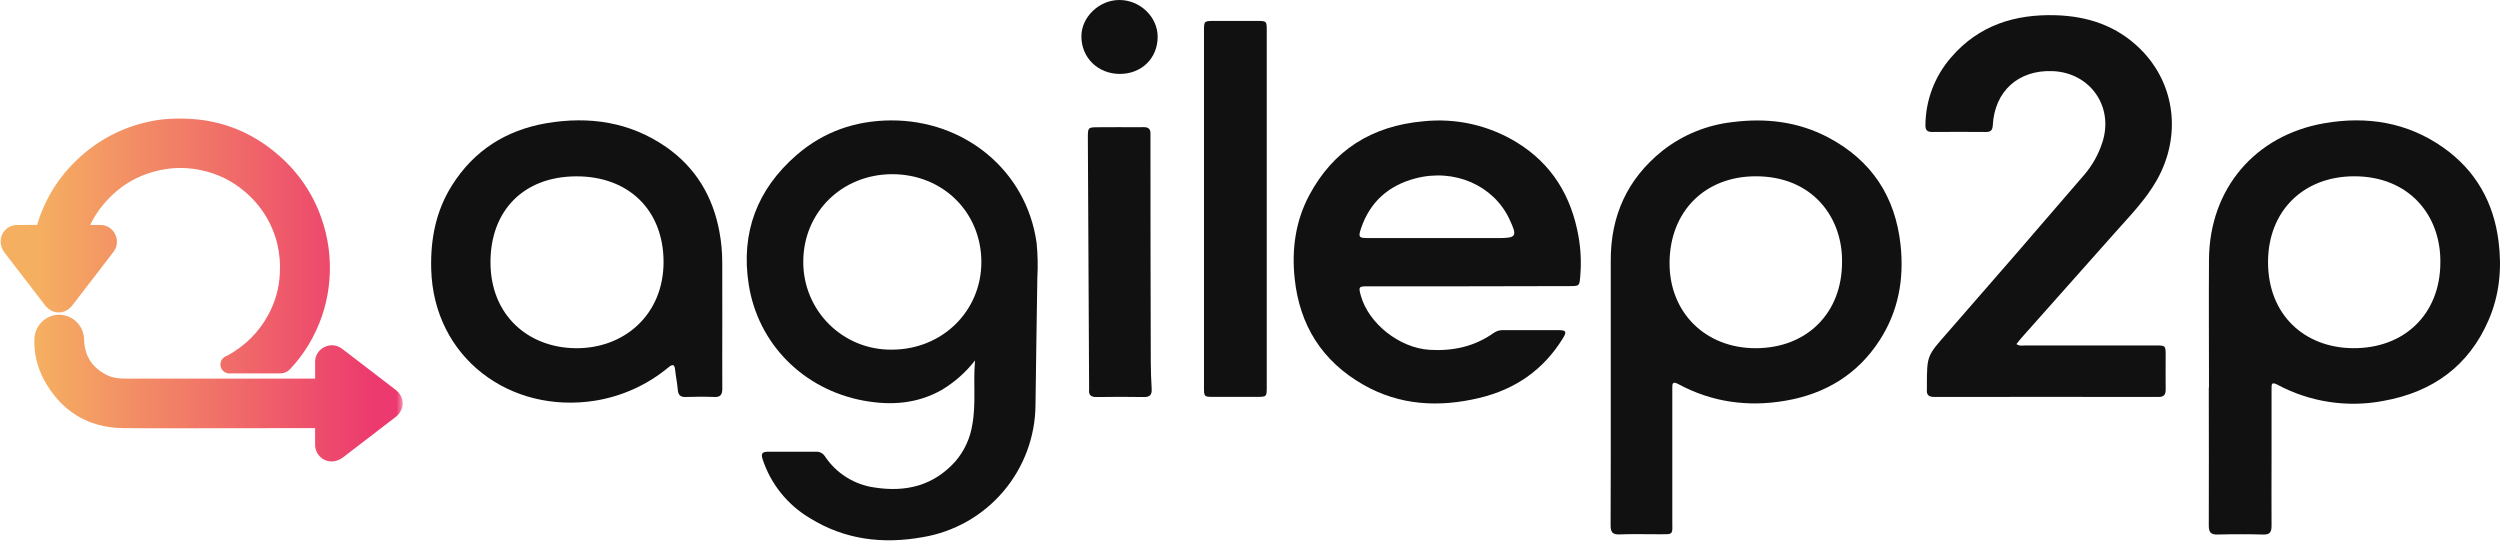
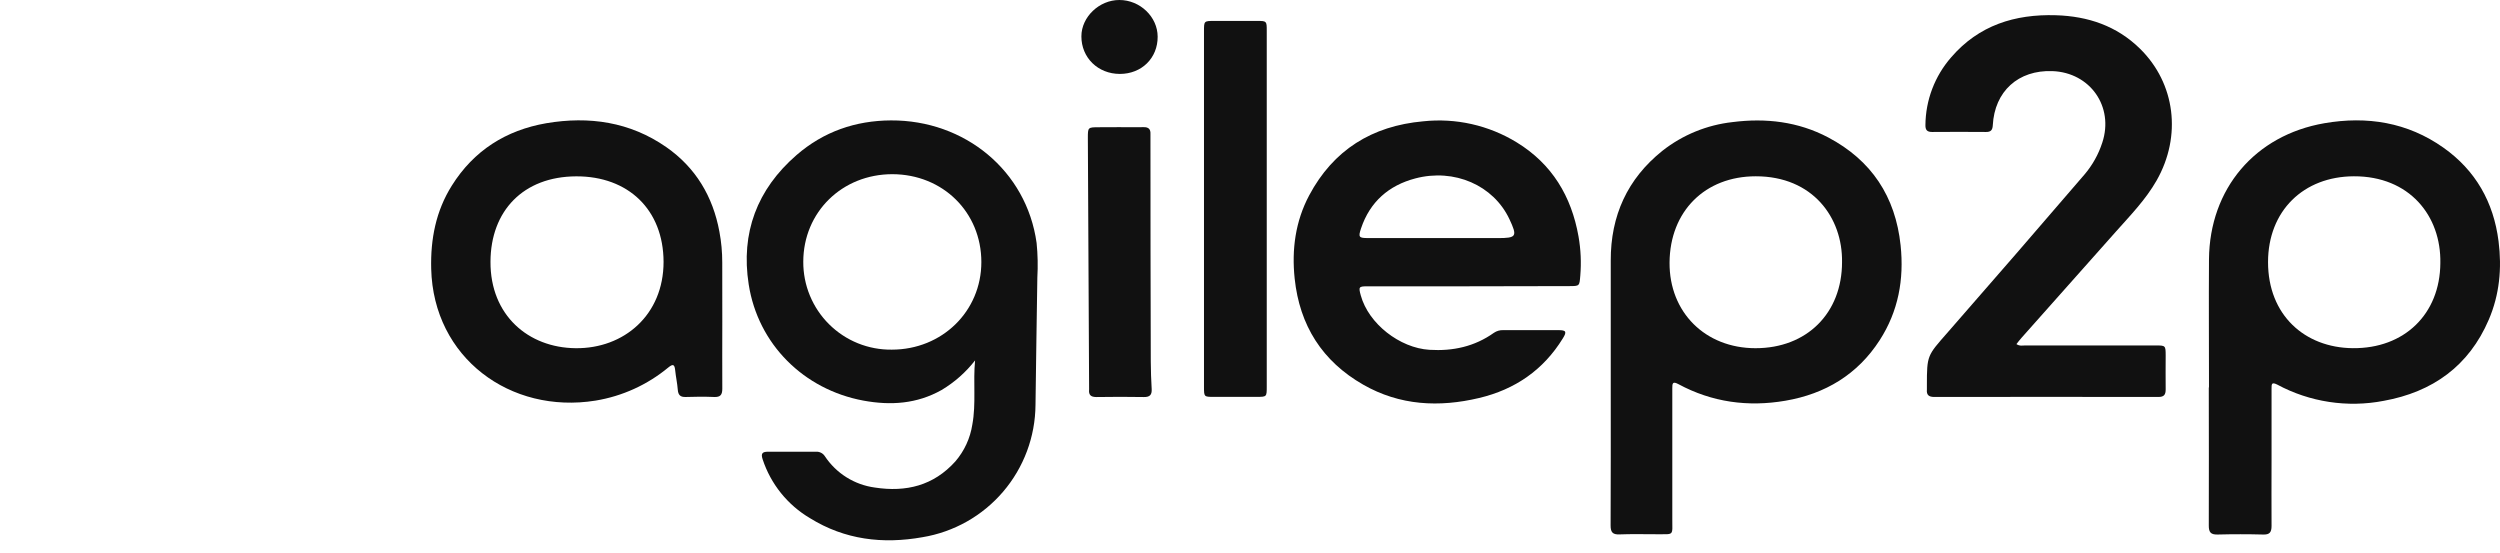
<svg xmlns="http://www.w3.org/2000/svg" width="190" height="42" viewBox="0 0 190 42" fill="none">
  <mask id="path-1-outside-1_524_2625" maskUnits="userSpaceOnUse" x="-0.355" y="8.603" width="31" height="27" fill="black">
    <rect fill="white" x="-0.355" y="8.603" width="31" height="27" />
-     <path fill-rule="evenodd" clip-rule="evenodd" d="M20.83 12.29C22.202 13.484 23.241 15.012 23.846 16.727C24.363 18.167 24.566 19.702 24.44 21.227C24.332 22.631 23.943 23.998 23.297 25.249C22.851 26.13 22.278 26.94 21.597 27.654C21.555 27.698 21.505 27.732 21.448 27.753C21.392 27.775 21.331 27.784 21.271 27.779H19.412H17.553C17.539 27.779 17.523 27.78 17.506 27.782C17.442 27.788 17.371 27.794 17.353 27.719C17.336 27.647 17.398 27.625 17.456 27.604C17.475 27.598 17.493 27.591 17.508 27.583C18.994 26.779 20.155 25.646 20.945 24.155C21.496 23.13 21.81 21.994 21.864 20.831C21.915 19.993 21.84 19.152 21.64 18.336C21.223 16.672 20.287 15.184 18.967 14.086C17.955 13.226 16.744 12.632 15.443 12.359C14.465 12.14 13.453 12.109 12.463 12.268C10.199 12.644 8.406 13.765 7.051 15.601C6.613 16.202 6.264 16.863 6.015 17.563C5.998 17.606 5.984 17.65 5.973 17.695H6.064C6.232 17.695 6.4 17.695 6.568 17.696C6.904 17.698 7.242 17.699 7.578 17.695C7.709 17.685 7.839 17.715 7.952 17.78C8.065 17.846 8.156 17.944 8.212 18.062C8.275 18.178 8.301 18.31 8.287 18.441C8.273 18.572 8.22 18.695 8.135 18.796C7.834 19.188 7.533 19.58 7.233 19.972C6.498 20.931 5.763 21.889 5.023 22.845C4.704 23.257 4.213 23.245 3.897 22.835C2.876 21.512 1.856 20.188 0.838 18.862C0.531 18.462 0.597 18.006 0.983 17.774C1.098 17.714 1.228 17.686 1.358 17.695C1.529 17.695 1.699 17.693 1.87 17.692C2.212 17.689 2.553 17.686 2.895 17.695H3.262C3.281 17.66 3.296 17.623 3.305 17.584C3.78 15.741 4.75 14.062 6.112 12.729C7.469 11.371 9.167 10.403 11.028 9.926C12.313 9.589 13.612 9.539 14.918 9.669C17.17 9.895 19.134 10.797 20.83 12.29ZM14.37 31.949C15.107 31.947 15.843 31.945 16.579 31.945C19.14 31.949 21.701 31.948 24.262 31.941C24.478 31.94 24.558 32.001 24.551 32.225C24.541 32.59 24.543 32.955 24.545 33.32C24.546 33.467 24.547 33.613 24.547 33.759C24.538 33.889 24.566 34.019 24.627 34.134C24.859 34.519 25.316 34.585 25.716 34.279C27.043 33.261 28.369 32.243 29.696 31.224C30.106 30.909 30.118 30.418 29.705 30.1C28.767 29.376 27.826 28.657 26.886 27.938C26.473 27.623 26.061 27.308 25.649 26.992C25.549 26.907 25.425 26.854 25.294 26.84C25.162 26.827 25.03 26.853 24.914 26.915C24.796 26.971 24.697 27.061 24.631 27.174C24.565 27.288 24.536 27.418 24.547 27.549C24.55 27.883 24.549 28.219 24.548 28.556C24.547 28.724 24.547 28.892 24.547 29.06C24.546 29.364 24.54 29.37 24.24 29.37H20.754H9.536C8.974 29.37 8.416 29.312 7.905 29.064C6.538 28.397 5.828 27.299 5.792 25.773C5.776 25.438 5.634 25.122 5.394 24.888C5.154 24.654 4.833 24.52 4.497 24.514C4.162 24.519 3.841 24.653 3.602 24.888C3.362 25.123 3.222 25.441 3.211 25.776C3.177 26.75 3.403 27.716 3.866 28.574C5.049 30.747 6.881 31.912 9.376 31.94C11.04 31.958 12.705 31.953 14.37 31.949Z" />
+     <path fill-rule="evenodd" clip-rule="evenodd" d="M20.83 12.29C22.202 13.484 23.241 15.012 23.846 16.727C24.363 18.167 24.566 19.702 24.44 21.227C24.332 22.631 23.943 23.998 23.297 25.249C22.851 26.13 22.278 26.94 21.597 27.654C21.555 27.698 21.505 27.732 21.448 27.753C21.392 27.775 21.331 27.784 21.271 27.779H19.412H17.553C17.539 27.779 17.523 27.78 17.506 27.782C17.442 27.788 17.371 27.794 17.353 27.719C17.336 27.647 17.398 27.625 17.456 27.604C17.475 27.598 17.493 27.591 17.508 27.583C18.994 26.779 20.155 25.646 20.945 24.155C21.496 23.13 21.81 21.994 21.864 20.831C21.915 19.993 21.84 19.152 21.64 18.336C21.223 16.672 20.287 15.184 18.967 14.086C17.955 13.226 16.744 12.632 15.443 12.359C14.465 12.14 13.453 12.109 12.463 12.268C10.199 12.644 8.406 13.765 7.051 15.601C6.613 16.202 6.264 16.863 6.015 17.563C5.998 17.606 5.984 17.65 5.973 17.695H6.064C6.232 17.695 6.4 17.695 6.568 17.696C6.904 17.698 7.242 17.699 7.578 17.695C7.709 17.685 7.839 17.715 7.952 17.78C8.065 17.846 8.156 17.944 8.212 18.062C8.275 18.178 8.301 18.31 8.287 18.441C8.273 18.572 8.22 18.695 8.135 18.796C7.834 19.188 7.533 19.58 7.233 19.972C6.498 20.931 5.763 21.889 5.023 22.845C4.704 23.257 4.213 23.245 3.897 22.835C2.876 21.512 1.856 20.188 0.838 18.862C0.531 18.462 0.597 18.006 0.983 17.774C1.098 17.714 1.228 17.686 1.358 17.695C1.529 17.695 1.699 17.693 1.87 17.692C2.212 17.689 2.553 17.686 2.895 17.695H3.262C3.281 17.66 3.296 17.623 3.305 17.584C3.78 15.741 4.75 14.062 6.112 12.729C7.469 11.371 9.167 10.403 11.028 9.926C12.313 9.589 13.612 9.539 14.918 9.669C17.17 9.895 19.134 10.797 20.83 12.29ZM14.37 31.949C15.107 31.947 15.843 31.945 16.579 31.945C19.14 31.949 21.701 31.948 24.262 31.941C24.478 31.94 24.558 32.001 24.551 32.225C24.541 32.59 24.543 32.955 24.545 33.32C24.546 33.467 24.547 33.613 24.547 33.759C24.538 33.889 24.566 34.019 24.627 34.134C24.859 34.519 25.316 34.585 25.716 34.279C27.043 33.261 28.369 32.243 29.696 31.224C30.106 30.909 30.118 30.418 29.705 30.1C28.767 29.376 27.826 28.657 26.886 27.938C25.549 26.907 25.425 26.854 25.294 26.84C25.162 26.827 25.03 26.853 24.914 26.915C24.796 26.971 24.697 27.061 24.631 27.174C24.565 27.288 24.536 27.418 24.547 27.549C24.55 27.883 24.549 28.219 24.548 28.556C24.547 28.724 24.547 28.892 24.547 29.06C24.546 29.364 24.54 29.37 24.24 29.37H20.754H9.536C8.974 29.37 8.416 29.312 7.905 29.064C6.538 28.397 5.828 27.299 5.792 25.773C5.776 25.438 5.634 25.122 5.394 24.888C5.154 24.654 4.833 24.52 4.497 24.514C4.162 24.519 3.841 24.653 3.602 24.888C3.362 25.123 3.222 25.441 3.211 25.776C3.177 26.75 3.403 27.716 3.866 28.574C5.049 30.747 6.881 31.912 9.376 31.94C11.04 31.958 12.705 31.953 14.37 31.949Z" />
  </mask>
-   <path fill-rule="evenodd" clip-rule="evenodd" d="M20.83 12.29C22.202 13.484 23.241 15.012 23.846 16.727C24.363 18.167 24.566 19.702 24.44 21.227C24.332 22.631 23.943 23.998 23.297 25.249C22.851 26.13 22.278 26.94 21.597 27.654C21.555 27.698 21.505 27.732 21.448 27.753C21.392 27.775 21.331 27.784 21.271 27.779H19.412H17.553C17.539 27.779 17.523 27.78 17.506 27.782C17.442 27.788 17.371 27.794 17.353 27.719C17.336 27.647 17.398 27.625 17.456 27.604C17.475 27.598 17.493 27.591 17.508 27.583C18.994 26.779 20.155 25.646 20.945 24.155C21.496 23.13 21.81 21.994 21.864 20.831C21.915 19.993 21.84 19.152 21.64 18.336C21.223 16.672 20.287 15.184 18.967 14.086C17.955 13.226 16.744 12.632 15.443 12.359C14.465 12.14 13.453 12.109 12.463 12.268C10.199 12.644 8.406 13.765 7.051 15.601C6.613 16.202 6.264 16.863 6.015 17.563C5.998 17.606 5.984 17.65 5.973 17.695H6.064C6.232 17.695 6.4 17.695 6.568 17.696C6.904 17.698 7.242 17.699 7.578 17.695C7.709 17.685 7.839 17.715 7.952 17.78C8.065 17.846 8.156 17.944 8.212 18.062C8.275 18.178 8.301 18.31 8.287 18.441C8.273 18.572 8.22 18.695 8.135 18.796C7.834 19.188 7.533 19.58 7.233 19.972C6.498 20.931 5.763 21.889 5.023 22.845C4.704 23.257 4.213 23.245 3.897 22.835C2.876 21.512 1.856 20.188 0.838 18.862C0.531 18.462 0.597 18.006 0.983 17.774C1.098 17.714 1.228 17.686 1.358 17.695C1.529 17.695 1.699 17.693 1.87 17.692C2.212 17.689 2.553 17.686 2.895 17.695H3.262C3.281 17.66 3.296 17.623 3.305 17.584C3.78 15.741 4.75 14.062 6.112 12.729C7.469 11.371 9.167 10.403 11.028 9.926C12.313 9.589 13.612 9.539 14.918 9.669C17.17 9.895 19.134 10.797 20.83 12.29ZM14.37 31.949C15.107 31.947 15.843 31.945 16.579 31.945C19.14 31.949 21.701 31.948 24.262 31.941C24.478 31.94 24.558 32.001 24.551 32.225C24.541 32.59 24.543 32.955 24.545 33.32C24.546 33.467 24.547 33.613 24.547 33.759C24.538 33.889 24.566 34.019 24.627 34.134C24.859 34.519 25.316 34.585 25.716 34.279C27.043 33.261 28.369 32.243 29.696 31.224C30.106 30.909 30.118 30.418 29.705 30.1C28.767 29.376 27.826 28.657 26.886 27.938C26.473 27.623 26.061 27.308 25.649 26.992C25.549 26.907 25.425 26.854 25.294 26.84C25.162 26.827 25.03 26.853 24.914 26.915C24.796 26.971 24.697 27.061 24.631 27.174C24.565 27.288 24.536 27.418 24.547 27.549C24.55 27.883 24.549 28.219 24.548 28.556C24.547 28.724 24.547 28.892 24.547 29.06C24.546 29.364 24.54 29.37 24.24 29.37H20.754H9.536C8.974 29.37 8.416 29.312 7.905 29.064C6.538 28.397 5.828 27.299 5.792 25.773C5.776 25.438 5.634 25.122 5.394 24.888C5.154 24.654 4.833 24.52 4.497 24.514C4.162 24.519 3.841 24.653 3.602 24.888C3.362 25.123 3.222 25.441 3.211 25.776C3.177 26.75 3.403 27.716 3.866 28.574C5.049 30.747 6.881 31.912 9.376 31.94C11.04 31.958 12.705 31.953 14.37 31.949Z" fill="url(#paint0_linear_524_2625)" />
-   <path d="M23.846 16.727L23.283 16.925L23.284 16.928L23.846 16.727ZM20.83 12.29L20.435 12.738L20.438 12.74L20.83 12.29ZM24.44 21.227L23.844 21.178L23.844 21.181L24.44 21.227ZM23.297 25.249L22.766 24.975L22.763 24.979L23.297 25.249ZM21.597 27.654L21.165 27.242L21.165 27.242L21.597 27.654ZM21.271 27.779L21.318 27.183L21.294 27.182H21.271V27.779ZM17.506 27.782L17.454 27.187L17.454 27.187L17.506 27.782ZM17.353 27.719L17.934 27.578L17.934 27.577L17.353 27.719ZM17.456 27.604L17.254 27.042L17.254 27.042L17.456 27.604ZM17.508 27.583L17.791 28.109L17.793 28.108L17.508 27.583ZM20.945 24.155L20.418 23.872L20.417 23.876L20.945 24.155ZM21.864 20.831L21.267 20.795L21.267 20.804L21.864 20.831ZM21.64 18.336L22.221 18.194L22.22 18.191L21.64 18.336ZM18.967 14.086L18.58 14.541L18.585 14.546L18.967 14.086ZM15.443 12.359L15.313 12.942L15.321 12.944L15.443 12.359ZM12.463 12.268L12.368 11.678L12.365 11.678L12.463 12.268ZM7.051 15.601L6.571 15.246L6.569 15.249L7.051 15.601ZM6.015 17.563L6.572 17.779L6.575 17.771L6.578 17.764L6.015 17.563ZM5.973 17.695L5.394 17.544L5.2 18.292H5.973V17.695ZM6.568 17.696L6.57 17.099H6.57L6.568 17.696ZM7.578 17.695L7.586 18.292L7.604 18.292L7.623 18.291L7.578 17.695ZM7.952 17.78L7.653 18.297L7.653 18.297L7.952 17.78ZM8.212 18.062L7.673 18.319L7.679 18.332L7.686 18.345L8.212 18.062ZM8.287 18.441L7.693 18.378H7.693L8.287 18.441ZM8.135 18.796L7.679 18.41L7.67 18.421L7.661 18.432L8.135 18.796ZM7.233 19.972L6.759 19.609H6.759L7.233 19.972ZM5.023 22.845L4.551 22.479L4.551 22.479L5.023 22.845ZM3.897 22.835L4.371 22.471L4.37 22.471L3.897 22.835ZM0.838 18.862L0.364 19.226L0.364 19.226L0.838 18.862ZM0.983 17.774L0.704 17.246L0.69 17.254L0.676 17.262L0.983 17.774ZM1.358 17.695L1.319 18.291L1.338 18.292H1.358V17.695ZM1.87 17.692L1.875 18.289H1.875L1.87 17.692ZM2.895 17.695L2.879 18.292L2.887 18.292H2.895V17.695ZM3.262 17.695V18.292H3.615L3.785 17.984L3.262 17.695ZM3.305 17.584L2.727 17.436L2.725 17.441L3.305 17.584ZM6.112 12.729L6.53 13.156L6.535 13.151L6.112 12.729ZM11.028 9.926L11.176 10.505L11.18 10.504L11.028 9.926ZM14.918 9.669L14.977 9.075L14.977 9.075L14.918 9.669ZM16.579 31.945L16.58 31.348H16.579V31.945ZM14.37 31.949L14.368 31.352L14.37 31.949ZM24.262 31.941L24.263 32.538L24.264 32.538L24.262 31.941ZM24.551 32.225L23.954 32.208L23.954 32.209L24.551 32.225ZM24.545 33.32L25.142 33.317L24.545 33.32ZM24.547 33.759L25.143 33.799L25.144 33.779V33.759H24.547ZM24.627 34.134L24.101 34.416L24.108 34.429L24.115 34.441L24.627 34.134ZM25.716 34.279L26.079 34.753L26.08 34.753L25.716 34.279ZM29.696 31.224L29.332 30.75L29.332 30.75L29.696 31.224ZM29.705 30.1L29.34 30.573L29.34 30.573L29.705 30.1ZM26.886 27.938L26.523 28.412H26.523L26.886 27.938ZM25.649 26.992L25.263 27.448L25.274 27.458L25.286 27.467L25.649 26.992ZM25.294 26.84L25.231 27.435L25.231 27.435L25.294 26.84ZM24.914 26.915L25.168 27.456L25.183 27.449L25.197 27.441L24.914 26.915ZM24.631 27.174L24.114 26.875L24.114 26.875L24.631 27.174ZM24.547 27.549L25.144 27.542L25.144 27.521L25.142 27.5L24.547 27.549ZM24.548 28.556L23.95 28.553V28.553L24.548 28.556ZM24.547 29.06L25.144 29.062V29.06H24.547ZM7.905 29.064L7.644 29.601L7.644 29.601L7.905 29.064ZM5.792 25.773L6.389 25.758L6.388 25.746L5.792 25.773ZM5.394 24.888L5.811 24.459H5.811L5.394 24.888ZM4.497 24.514L4.509 23.916L4.499 23.916L4.488 23.916L4.497 24.514ZM3.602 24.888L4.02 25.314H4.02L3.602 24.888ZM3.211 25.776L3.808 25.796L3.808 25.796L3.211 25.776ZM3.866 28.574L3.34 28.858L3.341 28.86L3.866 28.574ZM9.376 31.94L9.382 31.342H9.382L9.376 31.94ZM24.41 16.528C23.77 14.716 22.672 13.101 21.222 11.839L20.438 12.74C21.732 13.867 22.712 15.309 23.283 16.925L24.41 16.528ZM25.035 21.276C25.168 19.666 24.954 18.046 24.408 16.525L23.284 16.928C23.772 18.289 23.963 19.738 23.844 21.178L25.035 21.276ZM23.827 25.523C24.511 24.202 24.922 22.756 25.035 21.273L23.844 21.181C23.743 22.505 23.376 23.795 22.766 24.975L23.827 25.523ZM22.03 28.067C22.751 27.31 23.358 26.451 23.83 25.519L22.763 24.979C22.344 25.808 21.806 26.57 21.165 27.242L22.03 28.067ZM21.662 28.312C21.801 28.258 21.927 28.174 22.03 28.066L21.165 27.242C21.184 27.222 21.208 27.206 21.235 27.195L21.662 28.312ZM21.224 28.375C21.373 28.387 21.522 28.365 21.662 28.312L21.235 27.195C21.261 27.185 21.29 27.181 21.318 27.183L21.224 28.375ZM19.412 28.377H21.271V27.182H19.412V28.377ZM17.553 28.377H19.412V27.182H17.553V28.377ZM17.559 28.377C17.563 28.377 17.566 28.377 17.568 28.376C17.57 28.376 17.571 28.376 17.571 28.376C17.571 28.376 17.569 28.376 17.566 28.376C17.564 28.377 17.559 28.377 17.553 28.377V27.182C17.508 27.182 17.464 27.186 17.454 27.187L17.559 28.377ZM16.773 27.86C16.799 27.97 16.856 28.089 16.959 28.19C17.061 28.289 17.175 28.337 17.265 28.36C17.411 28.397 17.555 28.378 17.559 28.377L17.454 27.187C17.434 27.189 17.44 27.188 17.45 27.188C17.461 27.188 17.503 27.187 17.56 27.202C17.622 27.217 17.71 27.253 17.792 27.332C17.875 27.413 17.916 27.505 17.934 27.578L16.773 27.86ZM17.254 27.042C17.244 27.046 17.207 27.058 17.169 27.075C17.131 27.092 17.064 27.125 16.995 27.182C16.922 27.243 16.837 27.34 16.789 27.479C16.74 27.619 16.747 27.753 16.773 27.86L17.934 27.577C17.951 27.648 17.958 27.753 17.919 27.868C17.879 27.983 17.81 28.059 17.757 28.103C17.709 28.143 17.667 28.162 17.657 28.166C17.646 28.171 17.639 28.174 17.657 28.167L17.254 27.042ZM17.226 27.056C17.237 27.05 17.245 27.046 17.251 27.044C17.257 27.041 17.262 27.039 17.263 27.039C17.265 27.038 17.265 27.038 17.264 27.038C17.262 27.039 17.259 27.04 17.254 27.042L17.657 28.167C17.665 28.164 17.729 28.142 17.791 28.109L17.226 27.056ZM20.417 23.876C19.686 25.256 18.612 26.306 17.224 27.057L17.793 28.108C19.375 27.252 20.625 26.037 21.473 24.435L20.417 23.876ZM21.267 20.804C21.217 21.877 20.927 22.925 20.418 23.872L21.471 24.438C22.064 23.334 22.402 22.111 22.461 20.859L21.267 20.804ZM21.06 18.478C21.245 19.235 21.315 20.017 21.267 20.795L22.46 20.868C22.515 19.97 22.434 19.069 22.221 18.194L21.06 18.478ZM18.585 14.546C19.807 15.563 20.674 16.941 21.061 18.482L22.22 18.191C21.771 16.404 20.766 14.806 19.349 13.627L18.585 14.546ZM15.321 12.944C16.524 13.196 17.644 13.745 18.58 14.541L19.354 13.631C18.267 12.706 16.964 12.068 15.566 11.774L15.321 12.944ZM12.557 12.857C13.473 12.711 14.408 12.74 15.313 12.942L15.574 11.776C14.521 11.541 13.434 11.507 12.368 11.678L12.557 12.857ZM7.532 15.955C8.797 14.242 10.454 13.207 12.561 12.857L12.365 11.678C9.945 12.08 8.016 13.288 6.571 15.246L7.532 15.955ZM6.578 17.764C6.808 17.117 7.13 16.507 7.534 15.952L6.569 15.249C6.097 15.896 5.721 16.608 5.452 17.363L6.578 17.764ZM6.551 17.845C6.557 17.823 6.564 17.8 6.572 17.779L5.458 17.348C5.433 17.412 5.412 17.478 5.394 17.544L6.551 17.845ZM6.064 17.097H5.973V18.292H6.064V17.097ZM6.57 17.099C6.402 17.098 6.233 17.097 6.064 17.097V18.292C6.23 18.292 6.397 18.293 6.565 18.294L6.57 17.099ZM7.57 17.097C7.24 17.102 6.908 17.1 6.57 17.099L6.565 18.294C6.901 18.295 7.243 18.297 7.586 18.292L7.57 17.097ZM8.251 17.263C8.034 17.137 7.784 17.08 7.533 17.099L7.623 18.291C7.633 18.29 7.644 18.292 7.653 18.297L8.251 17.263ZM8.751 17.804C8.643 17.578 8.469 17.389 8.251 17.263L7.653 18.297C7.662 18.302 7.669 18.31 7.673 18.319L8.751 17.804ZM8.881 18.503C8.907 18.253 8.858 18 8.738 17.779L7.686 18.345C7.692 18.355 7.694 18.367 7.693 18.378L8.881 18.503ZM8.591 19.182C8.754 18.99 8.855 18.753 8.881 18.503L7.693 18.378C7.691 18.39 7.687 18.401 7.679 18.41L8.591 19.182ZM7.707 20.336C8.008 19.944 8.308 19.552 8.609 19.16L7.661 18.432C7.36 18.824 7.059 19.216 6.759 19.609L7.707 20.336ZM5.496 23.21C6.236 22.254 6.972 21.294 7.707 20.336L6.759 19.609C6.023 20.567 5.289 21.525 4.551 22.479L5.496 23.21ZM3.424 23.2C3.672 23.522 4.035 23.74 4.451 23.746C4.871 23.751 5.241 23.54 5.496 23.21L4.551 22.479C4.517 22.522 4.491 22.54 4.479 22.546C4.468 22.552 4.464 22.551 4.467 22.551C4.479 22.551 4.438 22.558 4.371 22.471L3.424 23.2ZM0.364 19.226C1.383 20.552 2.403 21.877 3.424 23.201L4.37 22.471C3.349 21.148 2.33 19.823 1.312 18.498L0.364 19.226ZM0.676 17.262C0.34 17.463 0.111 17.788 0.059 18.174C0.007 18.552 0.132 18.923 0.364 19.226L1.312 18.498C1.237 18.401 1.242 18.343 1.243 18.336C1.243 18.331 1.244 18.327 1.248 18.323C1.251 18.318 1.262 18.304 1.29 18.287L0.676 17.262ZM1.397 17.099C1.157 17.083 0.917 17.134 0.704 17.246L1.262 18.303C1.279 18.294 1.299 18.29 1.319 18.291L1.397 17.099ZM1.865 17.094C1.694 17.096 1.525 17.097 1.358 17.097V18.292C1.532 18.292 1.705 18.291 1.875 18.289L1.865 17.094ZM2.911 17.097C2.557 17.088 2.204 17.091 1.865 17.094L1.875 18.289C2.219 18.286 2.55 18.283 2.879 18.292L2.911 17.097ZM3.262 17.097H2.895V18.292H3.262V17.097ZM2.725 17.441C2.728 17.429 2.733 17.417 2.739 17.405L3.785 17.984C3.83 17.903 3.863 17.817 3.885 17.728L2.725 17.441ZM5.694 12.302C4.255 13.711 3.228 15.486 2.727 17.436L3.884 17.733C4.331 15.995 5.246 14.412 6.53 13.156L5.694 12.302ZM10.88 9.348C8.915 9.85 7.122 10.873 5.689 12.307L6.535 13.151C7.816 11.869 9.419 10.955 11.176 10.505L10.88 9.348ZM14.977 9.075C13.617 8.939 12.245 8.989 10.876 9.349L11.18 10.504C12.381 10.188 13.606 10.139 14.858 10.264L14.977 9.075ZM21.224 11.841C19.441 10.272 17.362 9.314 14.977 9.075L14.858 10.264C16.978 10.476 18.827 11.323 20.435 12.738L21.224 11.841ZM16.579 31.348C15.842 31.348 15.105 31.35 14.368 31.352L14.372 32.547C15.108 32.545 15.844 32.543 16.579 32.543V31.348ZM24.26 31.343C21.7 31.35 19.14 31.352 16.58 31.348L16.578 32.543C19.14 32.547 21.702 32.545 24.263 32.538L24.26 31.343ZM25.148 32.242C25.152 32.094 25.142 31.791 24.899 31.563C24.671 31.348 24.382 31.343 24.259 31.343L24.264 32.538C24.295 32.538 24.287 32.541 24.259 32.534C24.226 32.526 24.153 32.502 24.081 32.434C24.007 32.364 23.974 32.287 23.962 32.239C23.951 32.2 23.954 32.182 23.954 32.208L25.148 32.242ZM25.142 33.317C25.14 32.95 25.139 32.595 25.148 32.241L23.954 32.209C23.944 32.585 23.946 32.959 23.948 33.323L25.142 33.317ZM25.144 33.759C25.144 33.611 25.143 33.463 25.142 33.317L23.948 33.323C23.948 33.47 23.949 33.615 23.949 33.759H25.144ZM25.154 33.851C25.145 33.835 25.141 33.817 25.143 33.799L23.95 33.719C23.934 33.961 23.986 34.203 24.101 34.416L25.154 33.851ZM25.353 33.804C25.256 33.879 25.198 33.875 25.189 33.874C25.184 33.873 25.18 33.872 25.175 33.868C25.17 33.865 25.156 33.854 25.14 33.826L24.115 34.441C24.317 34.778 24.642 35.005 25.028 35.058C25.406 35.109 25.776 34.985 26.079 34.753L25.353 33.804ZM29.332 30.75C28.006 31.769 26.679 32.787 25.353 33.805L26.08 34.753C27.407 33.735 28.733 32.717 30.06 31.698L29.332 30.75ZM29.34 30.573C29.383 30.606 29.401 30.632 29.407 30.644C29.413 30.655 29.411 30.658 29.412 30.655C29.412 30.642 29.419 30.683 29.332 30.75L30.06 31.698C30.382 31.45 30.601 31.088 30.606 30.671C30.612 30.251 30.399 29.881 30.07 29.627L29.34 30.573ZM26.523 28.412C27.464 29.132 28.404 29.85 29.34 30.573L30.07 29.627C29.131 28.902 28.189 28.182 27.248 27.463L26.523 28.412ZM25.286 27.467C25.698 27.782 26.11 28.097 26.523 28.412L27.248 27.463C26.836 27.148 26.424 26.833 26.012 26.518L25.286 27.467ZM25.231 27.435C25.243 27.436 25.254 27.441 25.263 27.448L26.036 26.537C25.843 26.374 25.607 26.272 25.356 26.246L25.231 27.435ZM25.197 27.441C25.208 27.436 25.22 27.433 25.231 27.435L25.356 26.246C25.105 26.22 24.853 26.27 24.631 26.389L25.197 27.441ZM25.148 27.474C25.152 27.467 25.159 27.46 25.168 27.456L24.66 26.374C24.432 26.482 24.241 26.656 24.114 26.875L25.148 27.474ZM25.142 27.5C25.141 27.491 25.143 27.482 25.148 27.474L24.114 26.875C23.988 27.093 23.93 27.345 23.951 27.597L25.142 27.5ZM25.145 28.558C25.146 28.222 25.148 27.882 25.144 27.542L23.949 27.555C23.953 27.885 23.951 28.216 23.95 28.553L25.145 28.558ZM25.144 29.06C25.144 28.893 25.145 28.726 25.145 28.558L23.95 28.553C23.95 28.721 23.949 28.891 23.949 29.06H25.144ZM24.24 29.968C24.303 29.968 24.401 29.968 24.489 29.957C24.575 29.946 24.769 29.913 24.931 29.748C25.091 29.585 25.123 29.393 25.133 29.309C25.144 29.223 25.144 29.126 25.144 29.062L23.949 29.058C23.949 29.097 23.949 29.123 23.948 29.144C23.948 29.165 23.947 29.169 23.947 29.164C23.948 29.159 23.952 29.128 23.968 29.084C23.986 29.036 24.019 28.971 24.08 28.91C24.203 28.785 24.339 28.772 24.34 28.771C24.342 28.771 24.327 28.773 24.24 28.773V29.968ZM20.754 29.968H24.24V28.773H20.754V29.968ZM9.536 29.968H20.754V28.773H9.536V29.968ZM7.644 29.601C8.275 29.908 8.941 29.968 9.536 29.968V28.773C9.008 28.773 8.557 28.716 8.167 28.526L7.644 29.601ZM5.194 25.787C5.215 26.642 5.425 27.409 5.847 28.064C6.268 28.719 6.878 29.228 7.644 29.601L8.167 28.526C7.565 28.233 7.136 27.86 6.852 27.417C6.568 26.975 6.405 26.43 6.389 25.758L5.194 25.787ZM4.977 25.316C5.109 25.444 5.186 25.617 5.195 25.8L6.388 25.746C6.366 25.259 6.16 24.799 5.811 24.459L4.977 25.316ZM4.486 25.111C4.67 25.115 4.846 25.188 4.977 25.316L5.811 24.459C5.461 24.12 4.996 23.926 4.509 23.916L4.486 25.111ZM4.02 25.314C4.15 25.187 4.324 25.114 4.507 25.111L4.488 23.916C3.999 23.924 3.532 24.119 3.183 24.461L4.02 25.314ZM3.808 25.796C3.814 25.614 3.89 25.442 4.02 25.314L3.183 24.461C2.834 24.803 2.63 25.267 2.614 25.755L3.808 25.796ZM4.392 28.291C3.979 27.526 3.778 26.665 3.808 25.796L2.614 25.755C2.576 26.835 2.827 27.906 3.34 28.858L4.392 28.291ZM9.382 31.342C7.115 31.317 5.475 30.28 4.391 28.289L3.341 28.86C4.623 31.213 6.648 32.507 9.369 32.537L9.382 31.342ZM14.368 31.352C12.703 31.356 11.042 31.36 9.382 31.342L9.369 32.537C11.038 32.556 12.707 32.551 14.372 32.547L14.368 31.352Z" fill="url(#paint1_linear_524_2625)" mask="url(#path-1-outside-1_524_2625)" />
  <path d="M74.106 27.39C73.406 28.291 72.544 29.053 71.565 29.638C69.683 30.699 67.685 30.828 65.615 30.445C61.088 29.606 57.607 26.161 56.9 21.606C56.292 17.705 57.531 14.391 60.538 11.783C62.593 10 65.025 9.164 67.71 9.151C73.315 9.123 78.019 12.966 78.782 18.465C78.87 19.339 78.888 20.217 78.838 21.093C78.776 24.327 78.752 27.56 78.698 30.777C78.68 33.196 77.808 35.531 76.236 37.37C74.664 39.21 72.493 40.434 70.105 40.828C67.088 41.365 64.203 41.02 61.56 39.382C59.857 38.377 58.578 36.786 57.96 34.907C57.809 34.452 57.947 34.327 58.392 34.331C59.594 34.331 60.797 34.331 62 34.331C62.134 34.32 62.269 34.346 62.389 34.405C62.51 34.464 62.612 34.555 62.686 34.668C63.113 35.314 63.674 35.862 64.33 36.273C64.987 36.685 65.724 36.951 66.493 37.054C68.864 37.418 70.953 36.907 72.604 35.071C73.289 34.276 73.737 33.305 73.897 32.268C74.193 30.675 73.947 29.033 74.106 27.39ZM67.825 13.238C63.998 13.238 61.056 16.118 61.049 19.89C61.044 20.773 61.214 21.648 61.551 22.464C61.888 23.28 62.383 24.021 63.01 24.643C63.636 25.265 64.38 25.757 65.198 26.088C66.016 26.419 66.892 26.584 67.775 26.573C71.597 26.573 74.581 23.659 74.583 19.918C74.583 16.133 71.66 13.249 67.825 13.238Z" fill="#111111" />
  <path d="M167.883 29.44C167.883 26.194 167.861 22.945 167.883 19.699C167.93 14.348 171.377 10.276 176.658 9.364C179.892 8.806 182.972 9.293 185.697 11.22C188.14 12.945 189.513 15.357 189.89 18.334C190.151 20.384 189.965 22.391 189.148 24.294C187.639 27.819 184.869 29.796 181.159 30.464C178.401 30.996 175.543 30.559 173.069 29.229C172.638 29.013 172.638 29.192 172.638 29.529C172.638 31.359 172.638 33.193 172.638 35.019C172.638 36.668 172.625 38.319 172.638 39.977C172.638 40.46 172.485 40.643 171.991 40.624C170.842 40.594 169.691 40.594 168.542 40.624C168.021 40.637 167.865 40.456 167.868 39.943C167.885 36.446 167.868 32.947 167.868 29.449L167.883 29.44ZM185.466 20.005C185.538 16.4 183.115 13.383 178.892 13.398C175.072 13.411 172.373 16.019 172.371 19.921C172.371 23.939 175.152 26.424 178.803 26.461C182.735 26.502 185.438 23.868 185.466 20.005Z" fill="#111111" />
  <path d="M122.417 29.384C122.417 26.192 122.417 22.999 122.417 19.806C122.406 16.398 123.68 13.589 126.349 11.455C127.884 10.25 129.725 9.497 131.665 9.28C134.2 8.955 136.658 9.241 138.938 10.442C142.234 12.18 144.056 14.939 144.446 18.647C144.718 21.233 144.274 23.656 142.857 25.853C141.174 28.464 138.718 29.936 135.692 30.455C132.851 30.943 130.113 30.574 127.554 29.192C127.102 28.949 127.095 29.158 127.095 29.511C127.095 32.817 127.095 36.117 127.095 39.412C127.095 40.766 127.259 40.591 125.879 40.602C124.946 40.602 124.012 40.578 123.077 40.615C122.553 40.635 122.404 40.441 122.406 39.932C122.424 36.418 122.417 32.9 122.417 29.384ZM139.995 19.919C140.044 16.538 137.77 13.395 133.437 13.398C129.589 13.398 126.914 16.049 126.886 19.953C126.86 23.745 129.606 26.461 133.416 26.463C137.315 26.467 139.997 23.801 139.995 19.919Z" fill="#111111" />
  <path d="M111.66 21.759C109.094 21.759 106.526 21.759 103.958 21.759C103.264 21.759 103.238 21.796 103.421 22.458C104.01 24.596 106.37 26.446 108.642 26.586C110.423 26.696 112.068 26.34 113.538 25.293C113.747 25.151 113.997 25.08 114.249 25.09C115.648 25.09 117.052 25.09 118.449 25.09C119.024 25.09 119.095 25.211 118.774 25.719C117.295 28.123 115.137 29.6 112.419 30.246C109.369 30.973 106.383 30.824 103.605 29.235C100.49 27.455 98.769 24.734 98.394 21.164C98.162 18.953 98.453 16.814 99.498 14.848C101.333 11.399 104.269 9.571 108.16 9.22C110.643 8.954 113.144 9.517 115.273 10.822C117.951 12.46 119.427 14.917 119.966 17.963C120.141 18.951 120.186 19.958 120.102 20.957C120.035 21.74 120.057 21.744 119.253 21.744L111.66 21.759ZM109.145 18.095H113.825C115.269 18.095 115.334 17.974 114.709 16.64C113.497 14.085 110.537 12.779 107.567 13.559C105.547 14.089 104.118 15.338 103.441 17.351C103.212 18.034 103.279 18.093 103.982 18.093L109.145 18.095Z" fill="#111111" />
  <path d="M153.248 26.151C153.496 26.319 153.715 26.254 153.92 26.254C157.226 26.254 160.531 26.254 163.836 26.254C164.578 26.254 164.589 26.267 164.591 27.004C164.591 27.866 164.578 28.729 164.591 29.591C164.591 29.996 164.47 30.169 164.039 30.169C158.365 30.16 152.689 30.16 147.009 30.169C146.593 30.169 146.406 30.022 146.444 29.604C146.444 29.498 146.444 29.388 146.444 29.28C146.444 27.002 146.475 27.03 147.984 25.308C151.48 21.311 154.957 17.299 158.415 13.27C159.023 12.558 159.485 11.732 159.773 10.841C160.676 8.114 158.859 5.51 155.979 5.404C153.392 5.309 151.588 6.935 151.452 9.524C151.43 9.895 151.297 10.033 150.935 10.03C149.571 10.019 148.206 10.019 146.839 10.03C146.47 10.03 146.328 9.888 146.332 9.519C146.344 7.615 147.042 5.778 148.298 4.346C150.389 1.923 153.129 1.063 156.246 1.158C158.686 1.231 160.872 1.966 162.64 3.701C165.335 6.348 165.817 10.341 163.91 13.704C163.075 15.174 161.907 16.366 160.801 17.612C158.418 20.295 156.035 22.977 153.651 25.657C153.509 25.81 153.386 25.98 153.248 26.151Z" fill="#111111" />
  <path d="M54.895 24.432C54.895 26.135 54.884 27.841 54.895 29.544C54.895 30.005 54.751 30.19 54.274 30.171C53.559 30.141 52.839 30.145 52.118 30.171C51.707 30.186 51.543 30.024 51.511 29.619C51.472 29.119 51.362 28.627 51.312 28.127C51.263 27.627 51.097 27.683 50.78 27.938C49.194 29.248 47.288 30.114 45.257 30.447C38.79 31.488 32.937 27.196 32.771 20.431C32.715 18.172 33.125 16.04 34.339 14.107C36.009 11.442 38.452 9.895 41.523 9.364C44.776 8.815 47.874 9.261 50.629 11.175C52.869 12.734 54.181 14.93 54.675 17.608C54.821 18.383 54.893 19.17 54.891 19.959C54.889 21.455 54.895 22.943 54.895 24.432ZM43.748 26.463C47.413 26.504 50.431 23.943 50.431 19.899C50.418 15.943 47.751 13.387 43.791 13.402C39.771 13.417 37.29 16.025 37.277 19.893C37.257 23.96 40.152 26.429 43.748 26.463Z" fill="#111111" />
  <path d="M91.503 15.82V2.371C91.503 1.595 91.503 1.593 92.276 1.591C93.372 1.591 94.467 1.591 95.562 1.591C96.262 1.591 96.273 1.604 96.273 2.326C96.273 6.538 96.273 10.752 96.273 14.967V29.384C96.273 30.16 96.273 30.162 95.499 30.162H92.214C91.513 30.162 91.505 30.151 91.503 29.429V15.82Z" fill="#111111" />
  <path d="M85.07 9.664C85.68 9.664 86.29 9.679 86.9 9.664C87.301 9.651 87.457 9.826 87.435 10.209C87.435 10.388 87.435 10.567 87.435 10.746C87.435 16.325 87.443 21.903 87.459 27.481C87.459 28.181 87.491 28.88 87.528 29.576C87.551 30.007 87.383 30.184 86.935 30.175C85.732 30.154 84.529 30.156 83.326 30.175C82.895 30.175 82.731 30.011 82.772 29.602C82.774 29.566 82.774 29.53 82.772 29.494C82.741 23.171 82.709 16.84 82.677 10.502C82.677 9.673 82.677 9.673 83.507 9.67L85.07 9.664Z" fill="#111111" />
  <path d="M85.111 5.618C83.445 5.618 82.181 4.385 82.186 2.759C82.186 1.291 83.542 -0.002 85.072 3.32083e-05C86.644 3.32083e-05 87.978 1.278 87.982 2.789C87.989 4.413 86.767 5.618 85.111 5.618Z" fill="#111111" />
  <defs>
    <linearGradient id="paint0_linear_524_2625" x1="2.905" y1="21.987" x2="28.404" y2="21.987" gradientUnits="userSpaceOnUse">
      <stop stop-color="#F5AF61" />
      <stop offset="1" stop-color="#EC3A6E" />
    </linearGradient>
    <linearGradient id="paint1_linear_524_2625" x1="2.905" y1="21.987" x2="28.404" y2="21.987" gradientUnits="userSpaceOnUse">
      <stop stop-color="#F5AF61" />
      <stop offset="1" stop-color="#EC3A6E" />
    </linearGradient>
  </defs>
</svg>